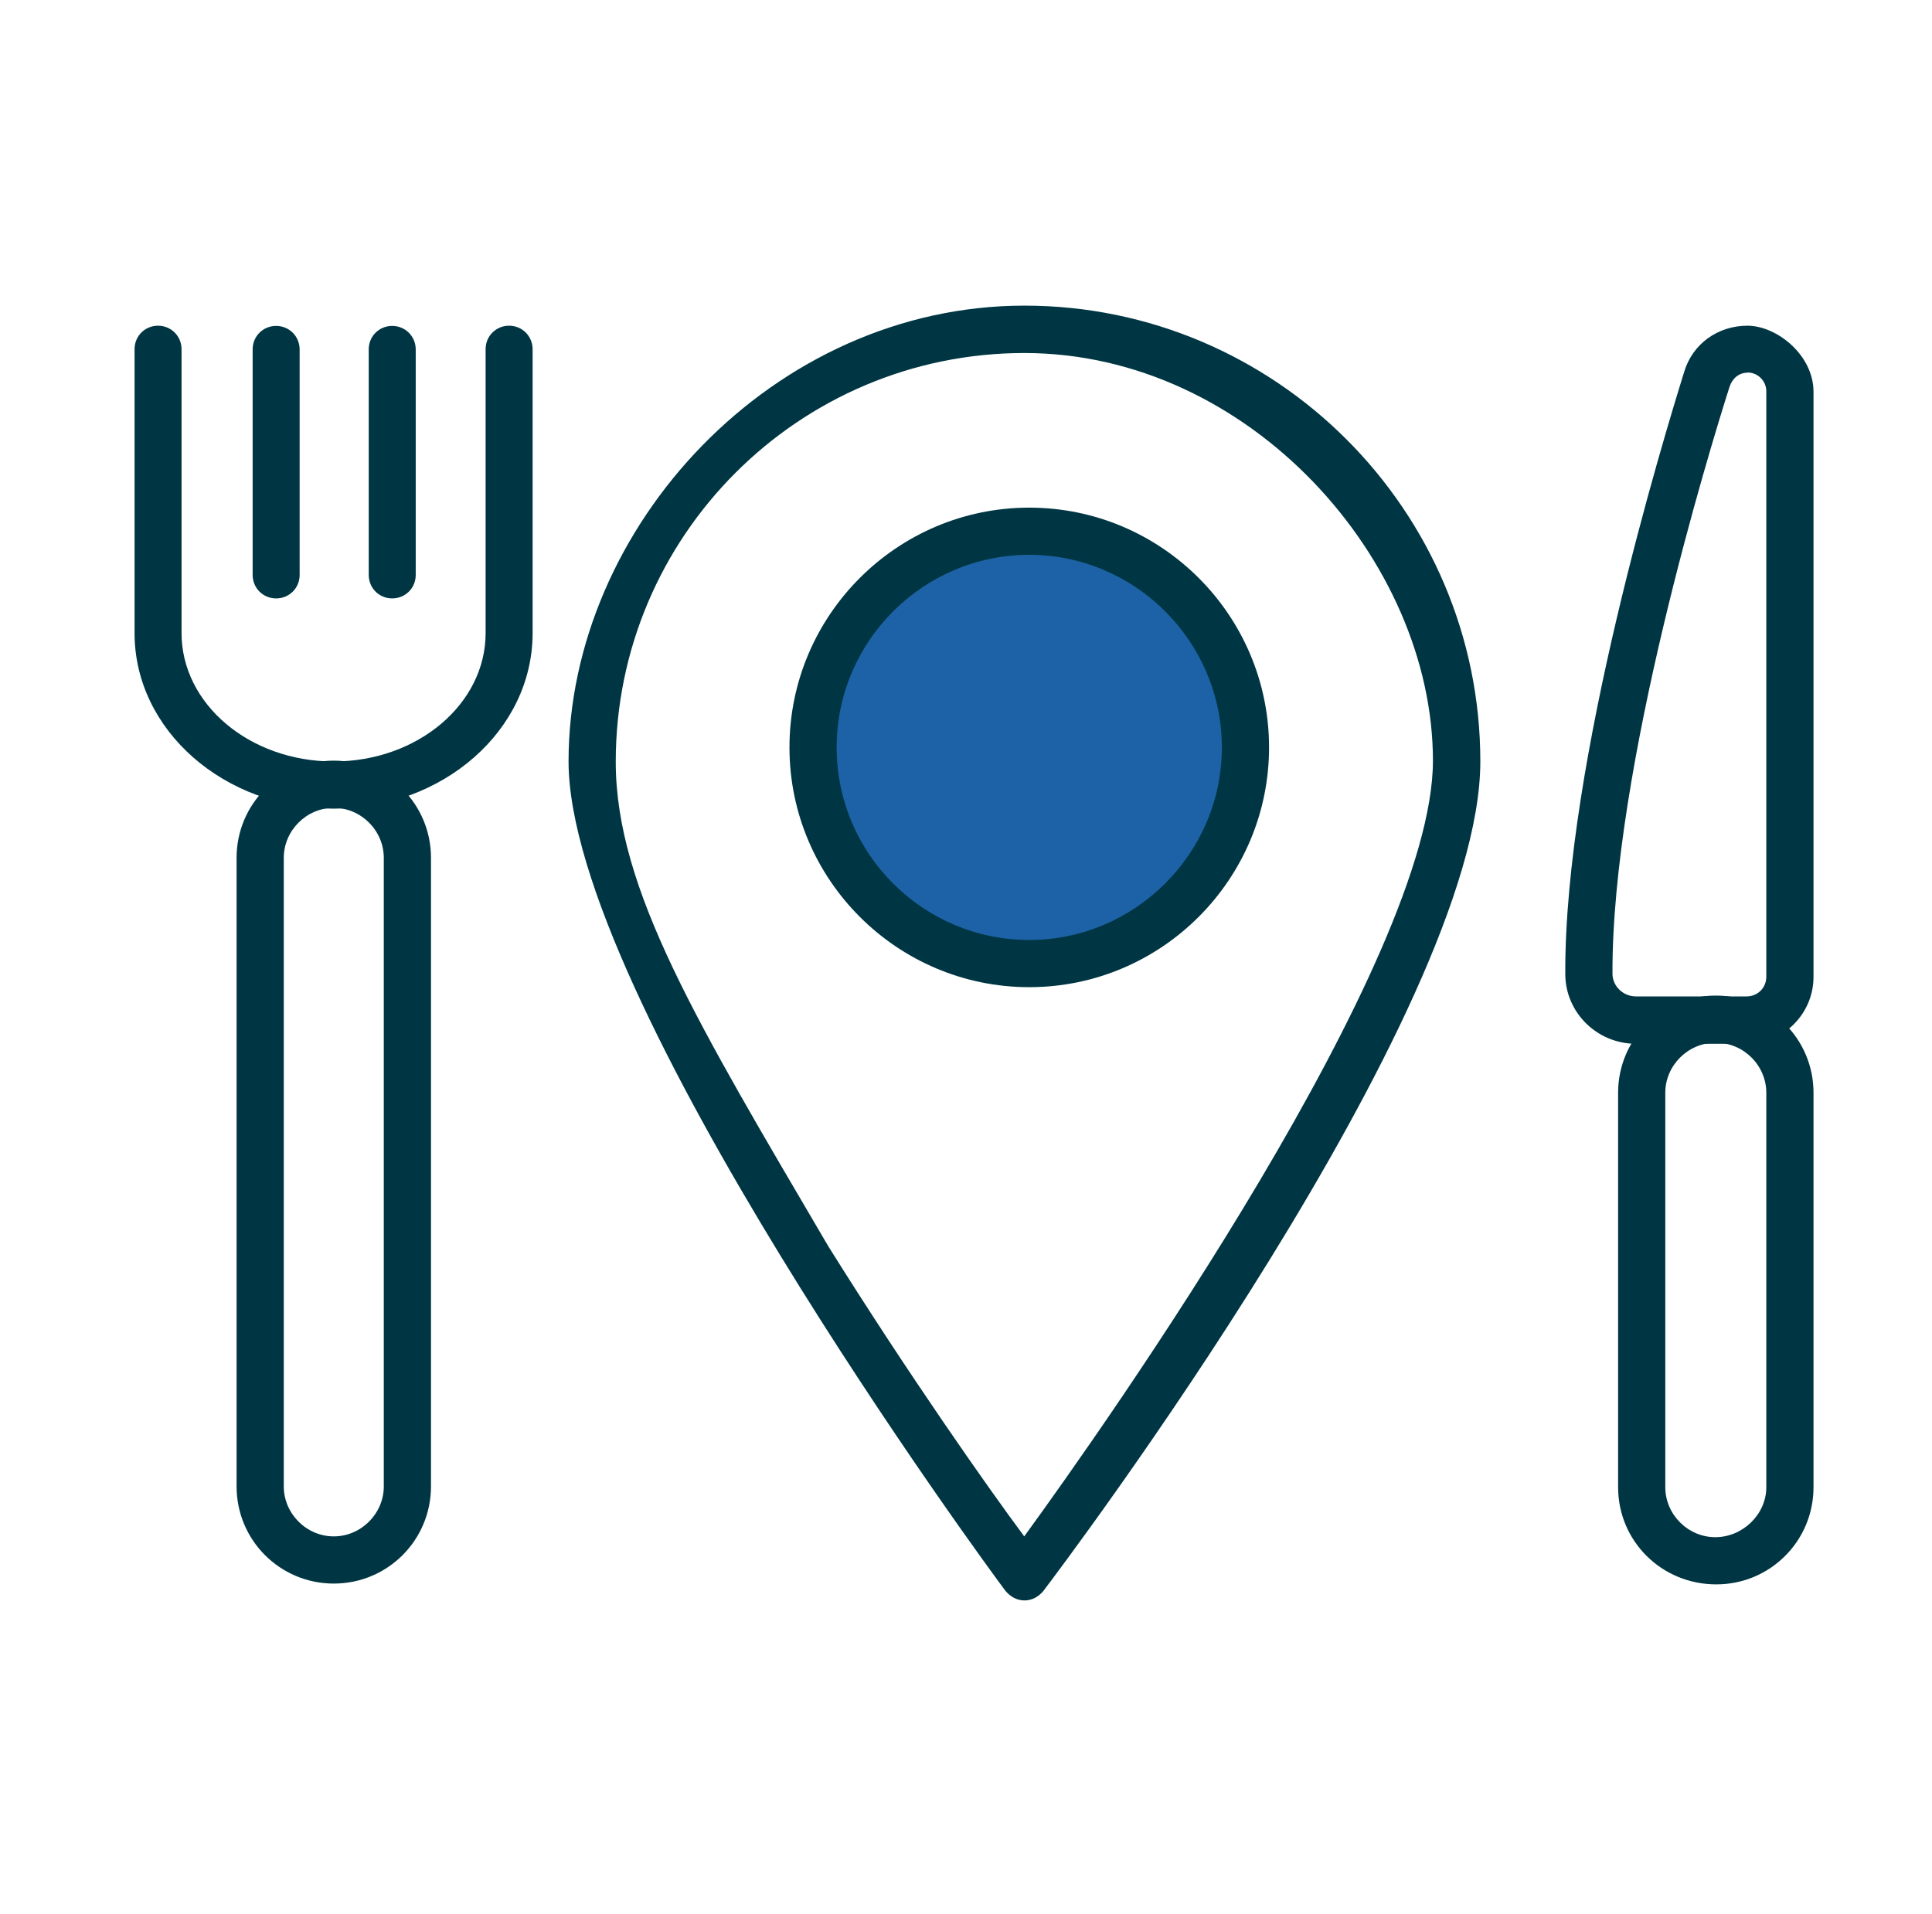
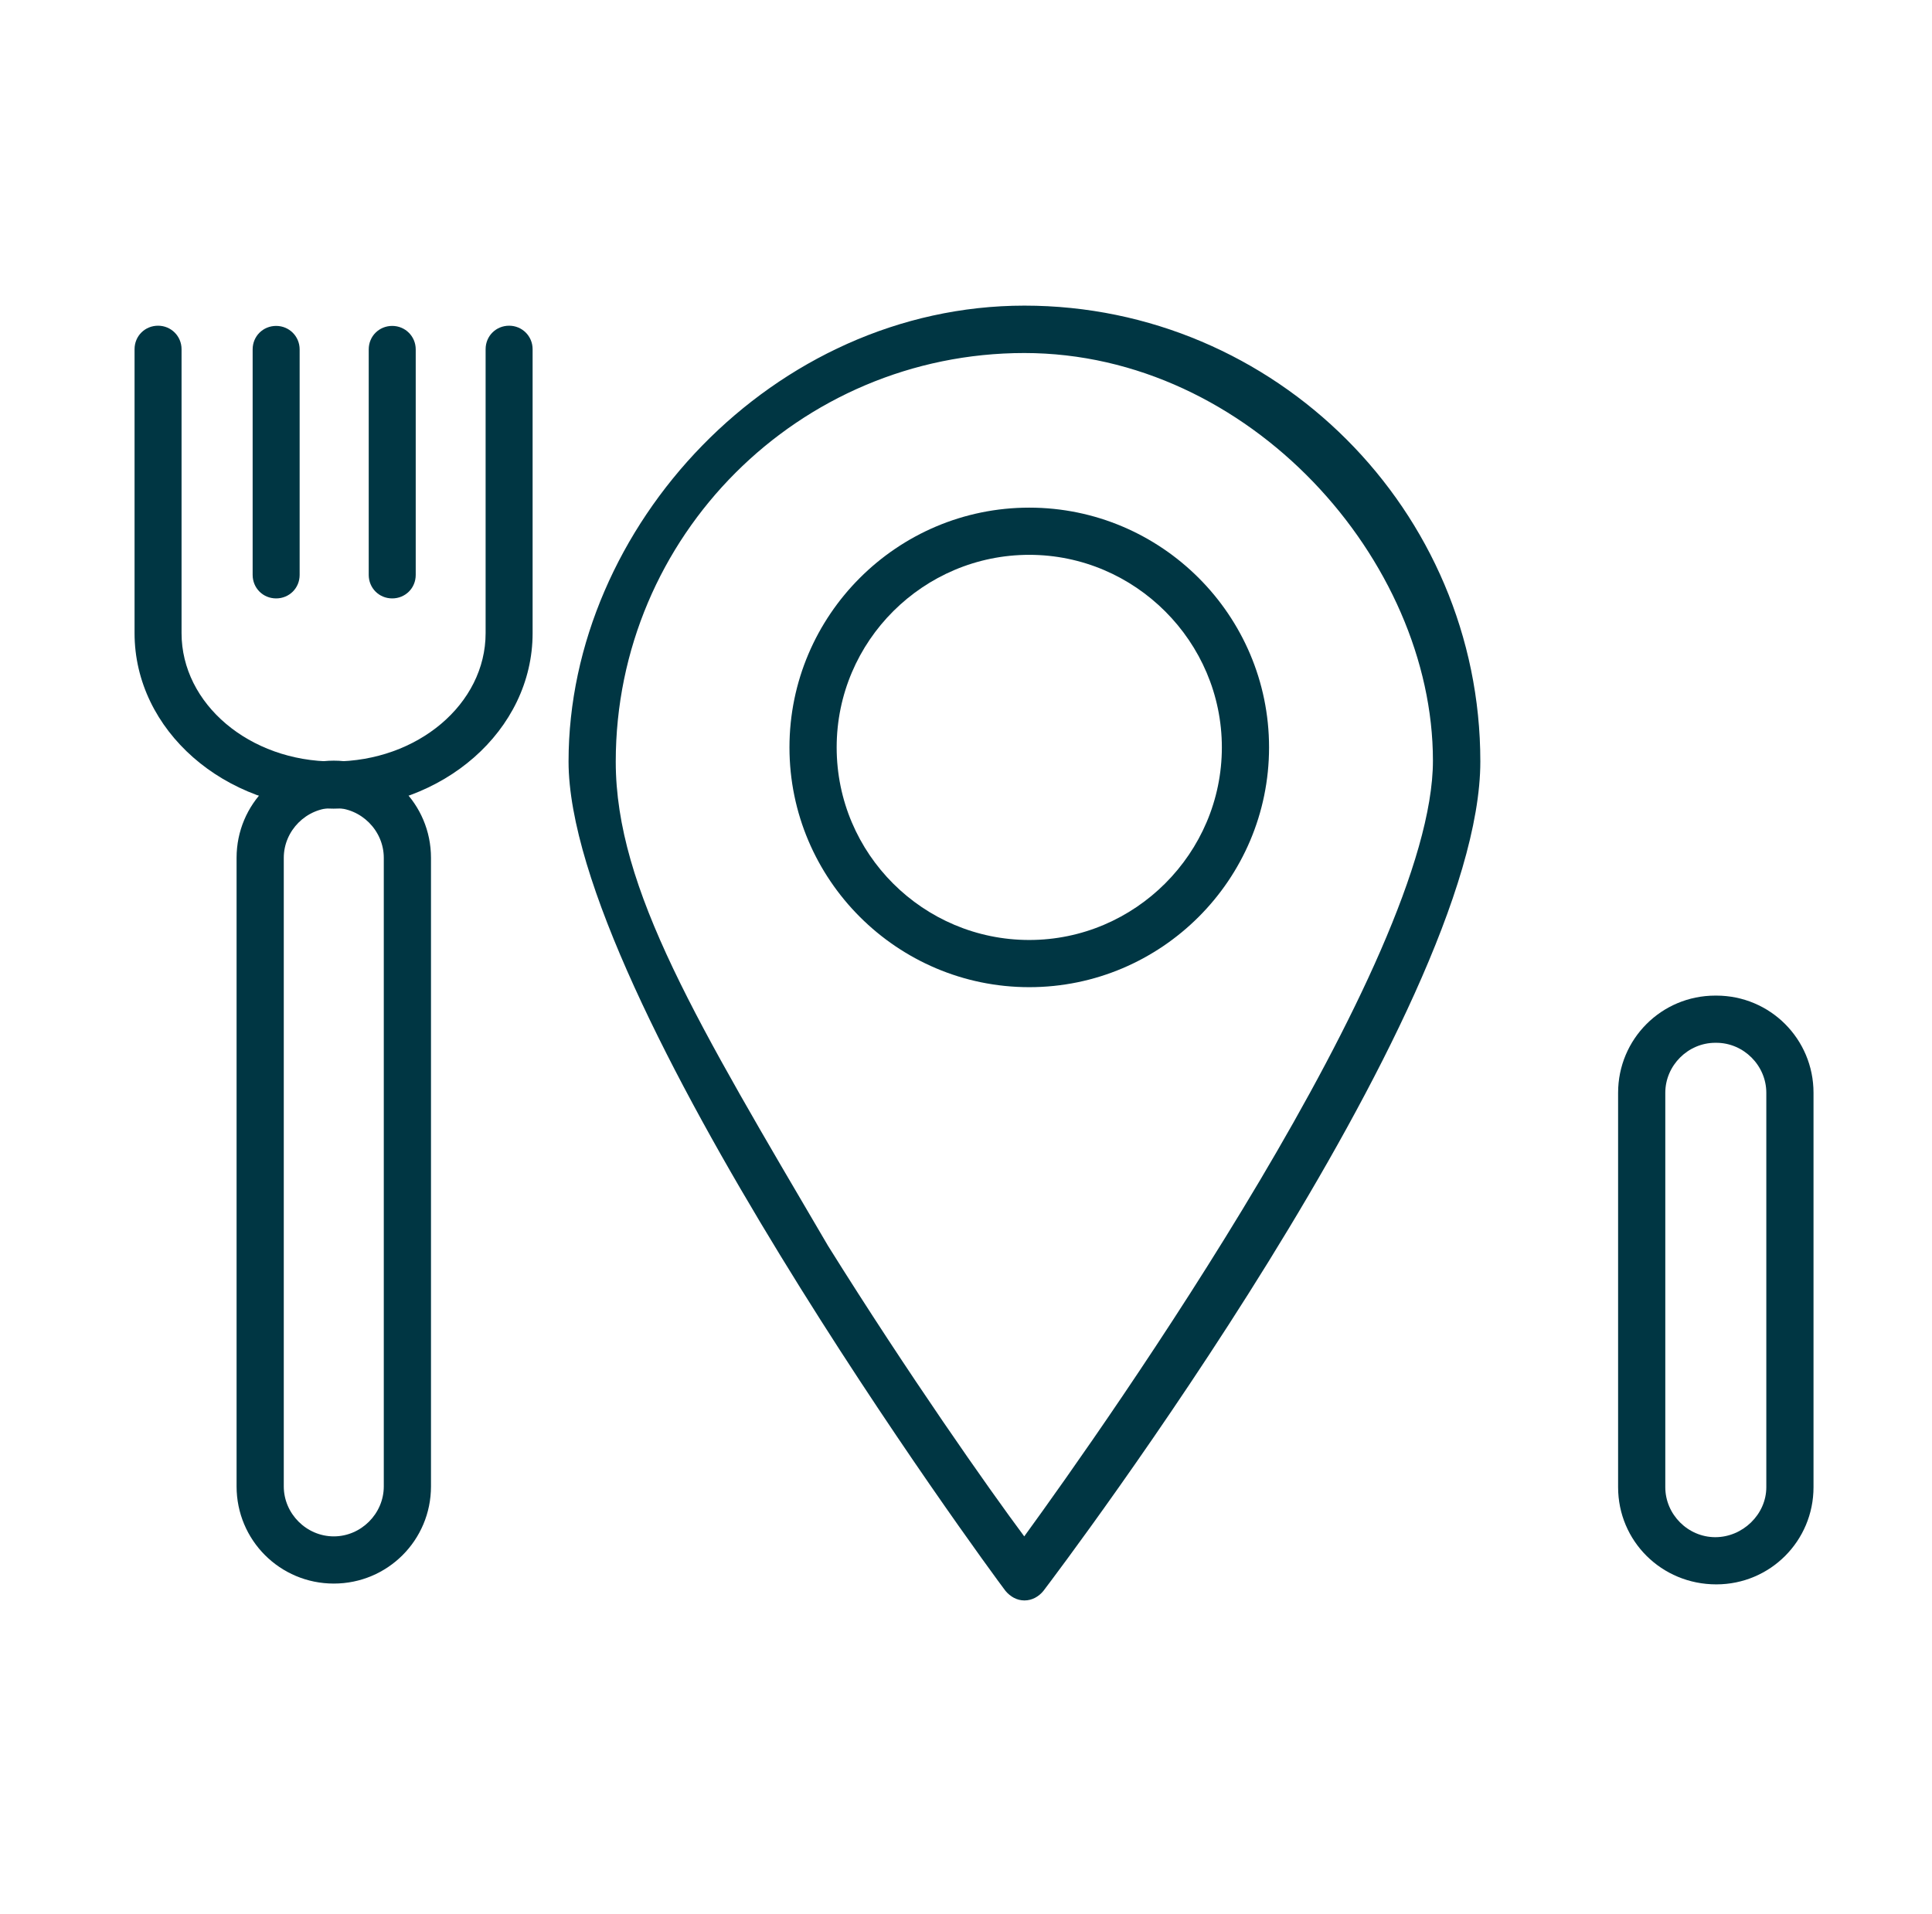
<svg xmlns="http://www.w3.org/2000/svg" id="Layer_1" viewBox="0 0 96.2 95.3">
-   <circle cx="51.25" cy="37.22" r="10.76" style="fill:#1d62a6;" />
  <path d="M51.25,49.16c-6.58,0-11.94-5.36-11.94-11.94s5.36-11.94,11.94-11.94,11.94,5.36,11.94,11.94-5.36,11.94-11.94,11.94ZM51.25,27.63c-5.26,0-9.59,4.28-9.59,9.59s4.32,9.59,9.59,9.59,9.59-4.32,9.59-9.59-4.32-9.59-9.59-9.59Z" style="fill:#003643;" />
  <path d="M51.01,79.7c-.38,0-.7-.19-.94-.47-.89-1.17-21.76-29.61-21.76-41.31s10.2-22.7,22.7-22.7,22.7,10.2,22.7,22.7-20.86,40.13-21.76,41.31c-.23.28-.56.47-.94.47ZM51.01,17.58c-11.23,0-20.35,9.12-20.35,20.35,0,6.36,4.09,13.06,10.57,24.11,3.99,6.39,7.99,12.08,9.77,14.47,4.14-5.69,20.35-28.67,20.35-38.63s-9.12-20.3-20.35-20.3h0Z" style="fill:#003643;" />
  <path d="M16.62,78.86c-2.68,0-4.84-2.16-4.84-4.84v-31.3c0-2.68,2.16-4.84,4.84-4.84s4.84,2.16,4.84,4.84v31.3c0,2.68-2.16,4.84-4.84,4.84ZM16.62,40.23c-1.36,0-2.49,1.13-2.49,2.49v31.3c0,1.36,1.13,2.49,2.49,2.49s2.49-1.13,2.49-2.49v-31.3c0-1.36-1.13-2.49-2.49-2.49Z" style="fill:#003643;" />
  <path d="M16.62,40.27c-5.45,0-9.92-3.9-9.92-8.74v-14.14c0-.66.52-1.17,1.17-1.17s1.17.52,1.17,1.17v14.14c0,3.52,3.38,6.39,7.57,6.39s7.57-2.87,7.57-6.39v-14.14c0-.66.52-1.17,1.17-1.17s1.17.52,1.17,1.17v14.14c0,4.84-4.46,8.74-9.92,8.74Z" style="fill:#003643;" />
  <path d="M13.75,29.8c-.66,0-1.17-.52-1.17-1.17v-11.23c0-.66.52-1.17,1.17-1.17s1.17.52,1.17,1.17v11.23c0,.66-.52,1.17-1.17,1.17Z" style="fill:#003643;" />
  <path d="M19.53,29.8c-.66,0-1.17-.52-1.17-1.17v-11.23c0-.66.52-1.17,1.17-1.17s1.17.52,1.17,1.17v11.23c0,.66-.52,1.17-1.17,1.17Z" style="fill:#003643;" />
  <path d="M85.46,78.9c-2.73,0-4.89-2.16-4.89-4.84v-19.64c0-2.68,2.16-4.84,4.84-4.84h.05c2.68,0,4.84,2.16,4.84,4.84v19.64c0,2.68-2.16,4.84-4.84,4.84h0ZM85.41,51.93c-1.36,0-2.49,1.13-2.49,2.49v19.64c0,1.36,1.13,2.49,2.49,2.49s2.54-1.13,2.54-2.49v-19.64c0-1.36-1.13-2.49-2.49-2.49h-.05,0Z" style="fill:#003643;" />
-   <path d="M86.96,51.98h-5.5c-1.93,0-3.52-1.55-3.52-3.48-.05-10.53,4.93-26.79,5.92-29.98.42-1.41,1.69-2.3,3.15-2.3s3.29,1.46,3.29,3.29v29.14c0,1.83-1.5,3.34-3.34,3.34h0ZM87.01,18.56c-.42,0-.75.28-.89.7-.99,3.1-5.87,19.03-5.83,29.23,0,.61.52,1.13,1.17,1.13h5.5c.56,0,.99-.42.99-.99v-29.14c0-.52-.42-.94-.94-.94h0Z" style="fill:#003643;" />
</svg>